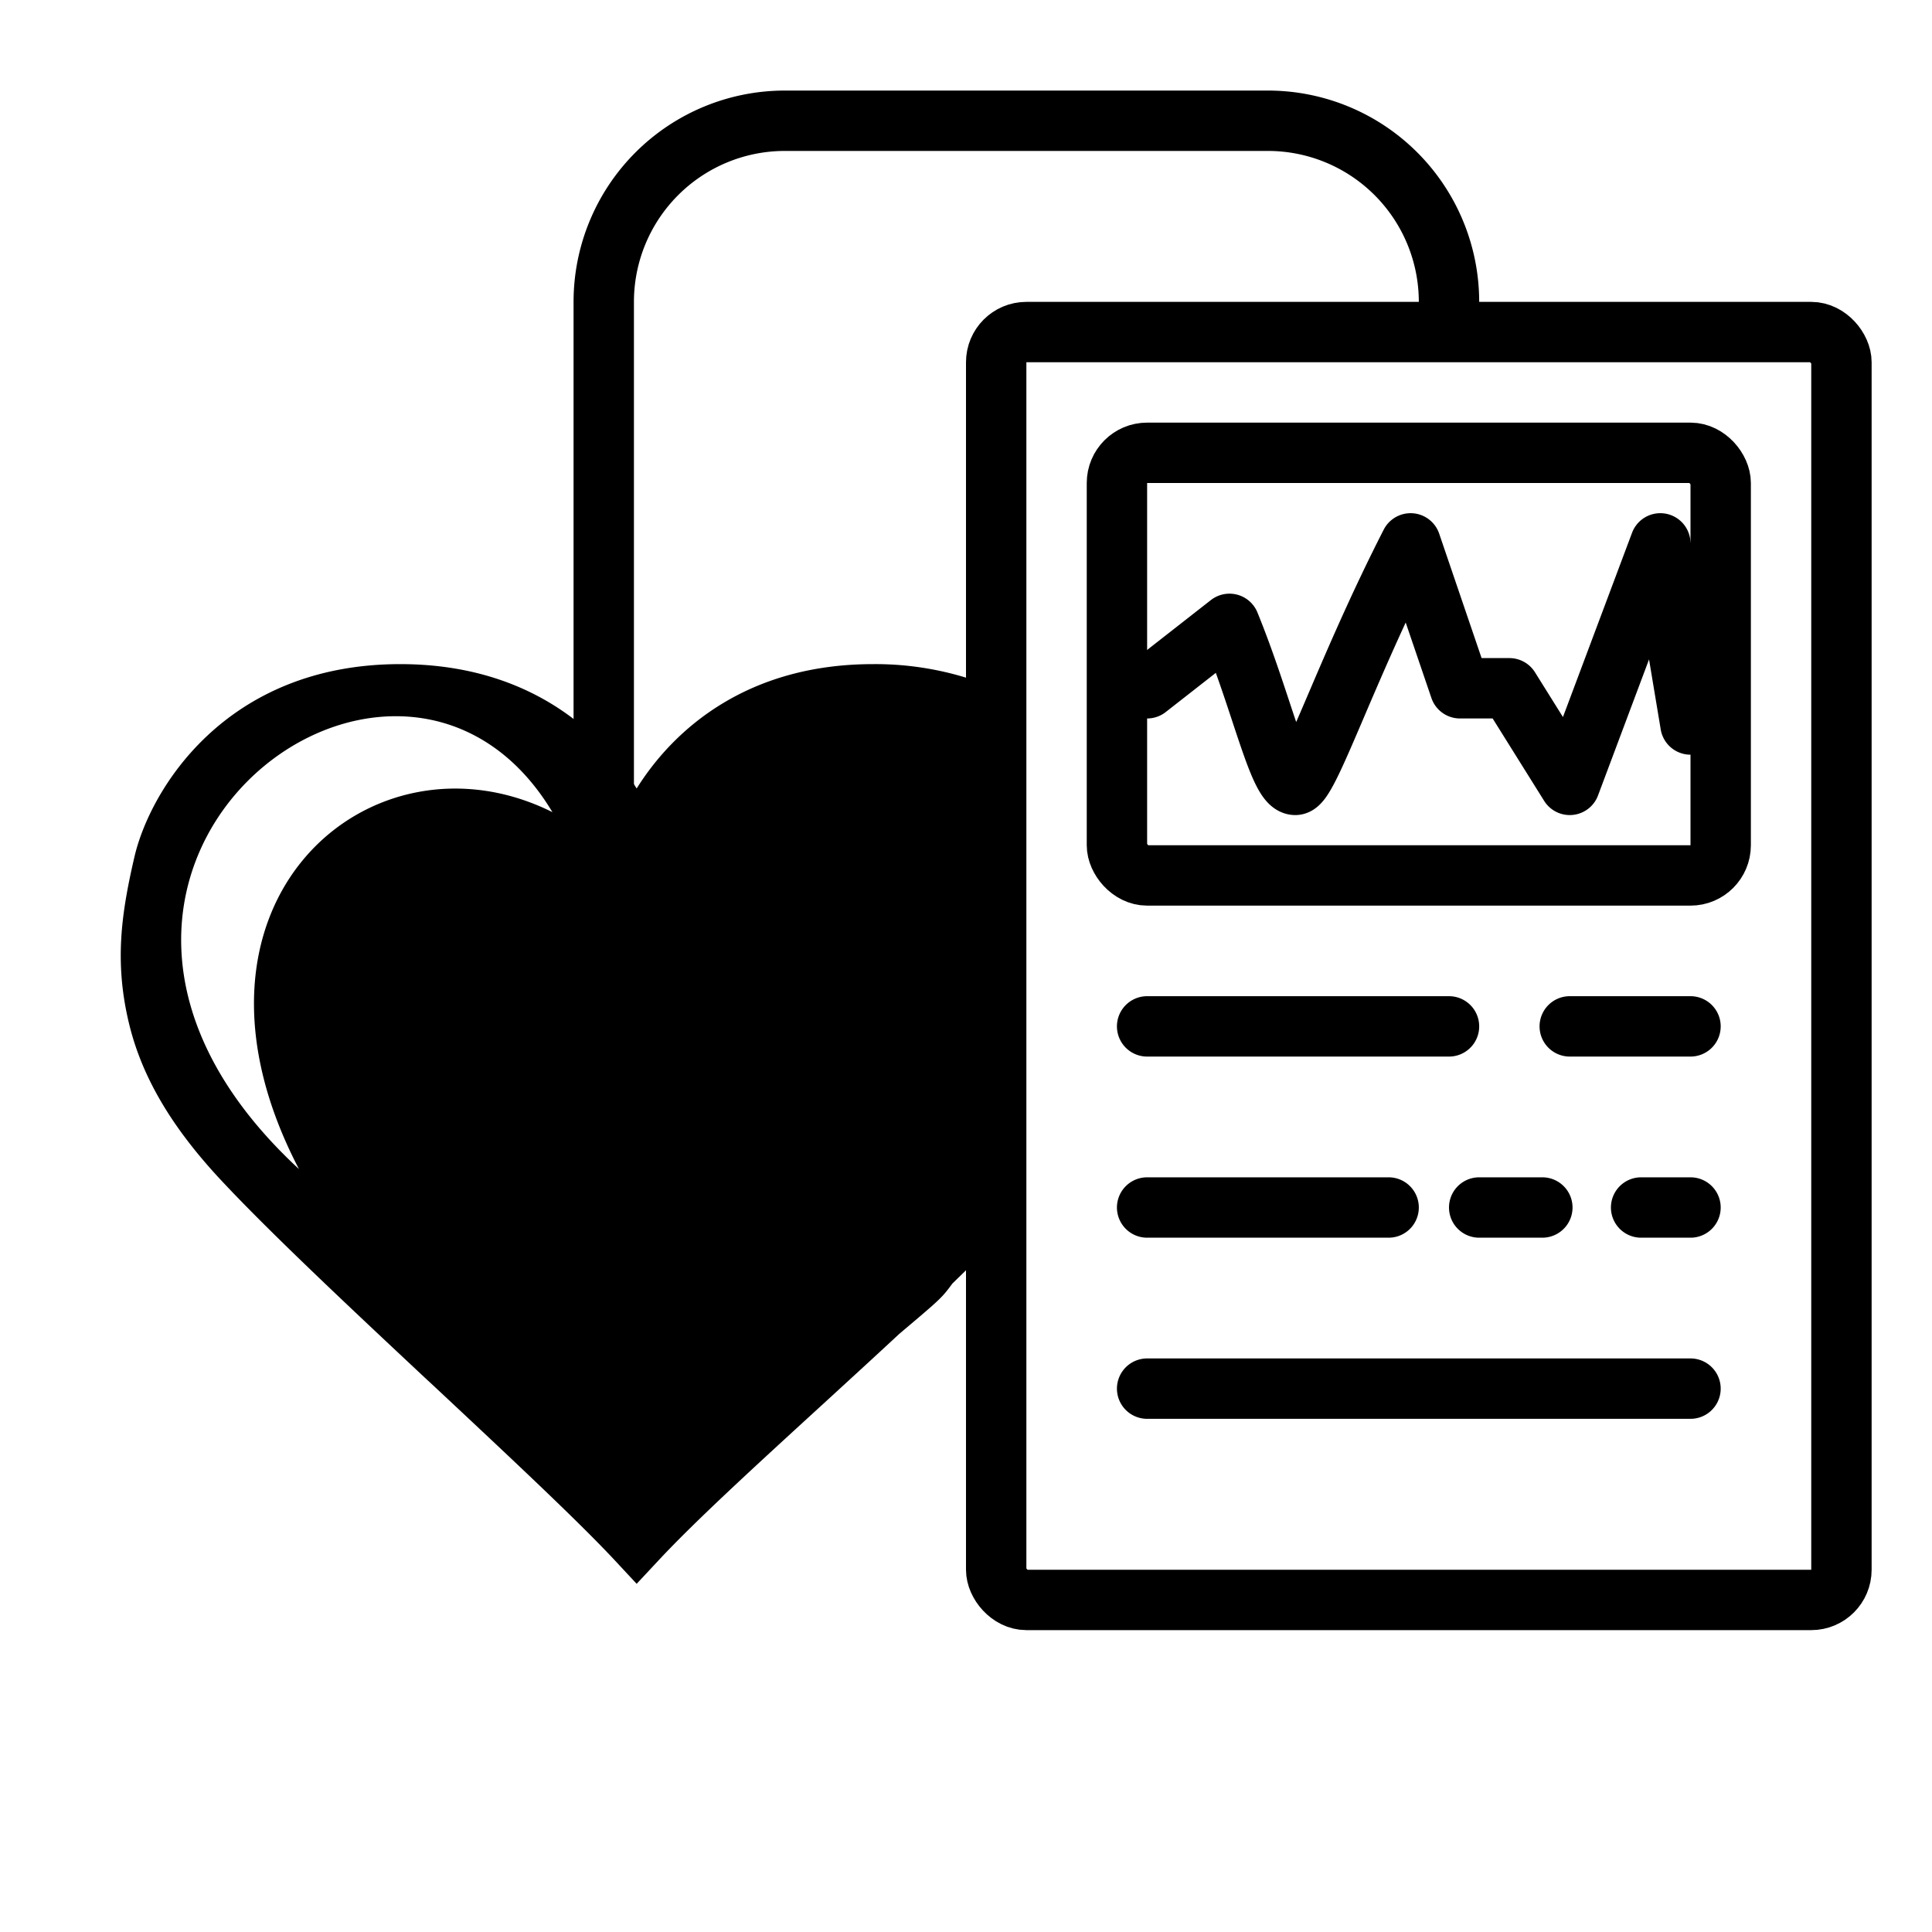
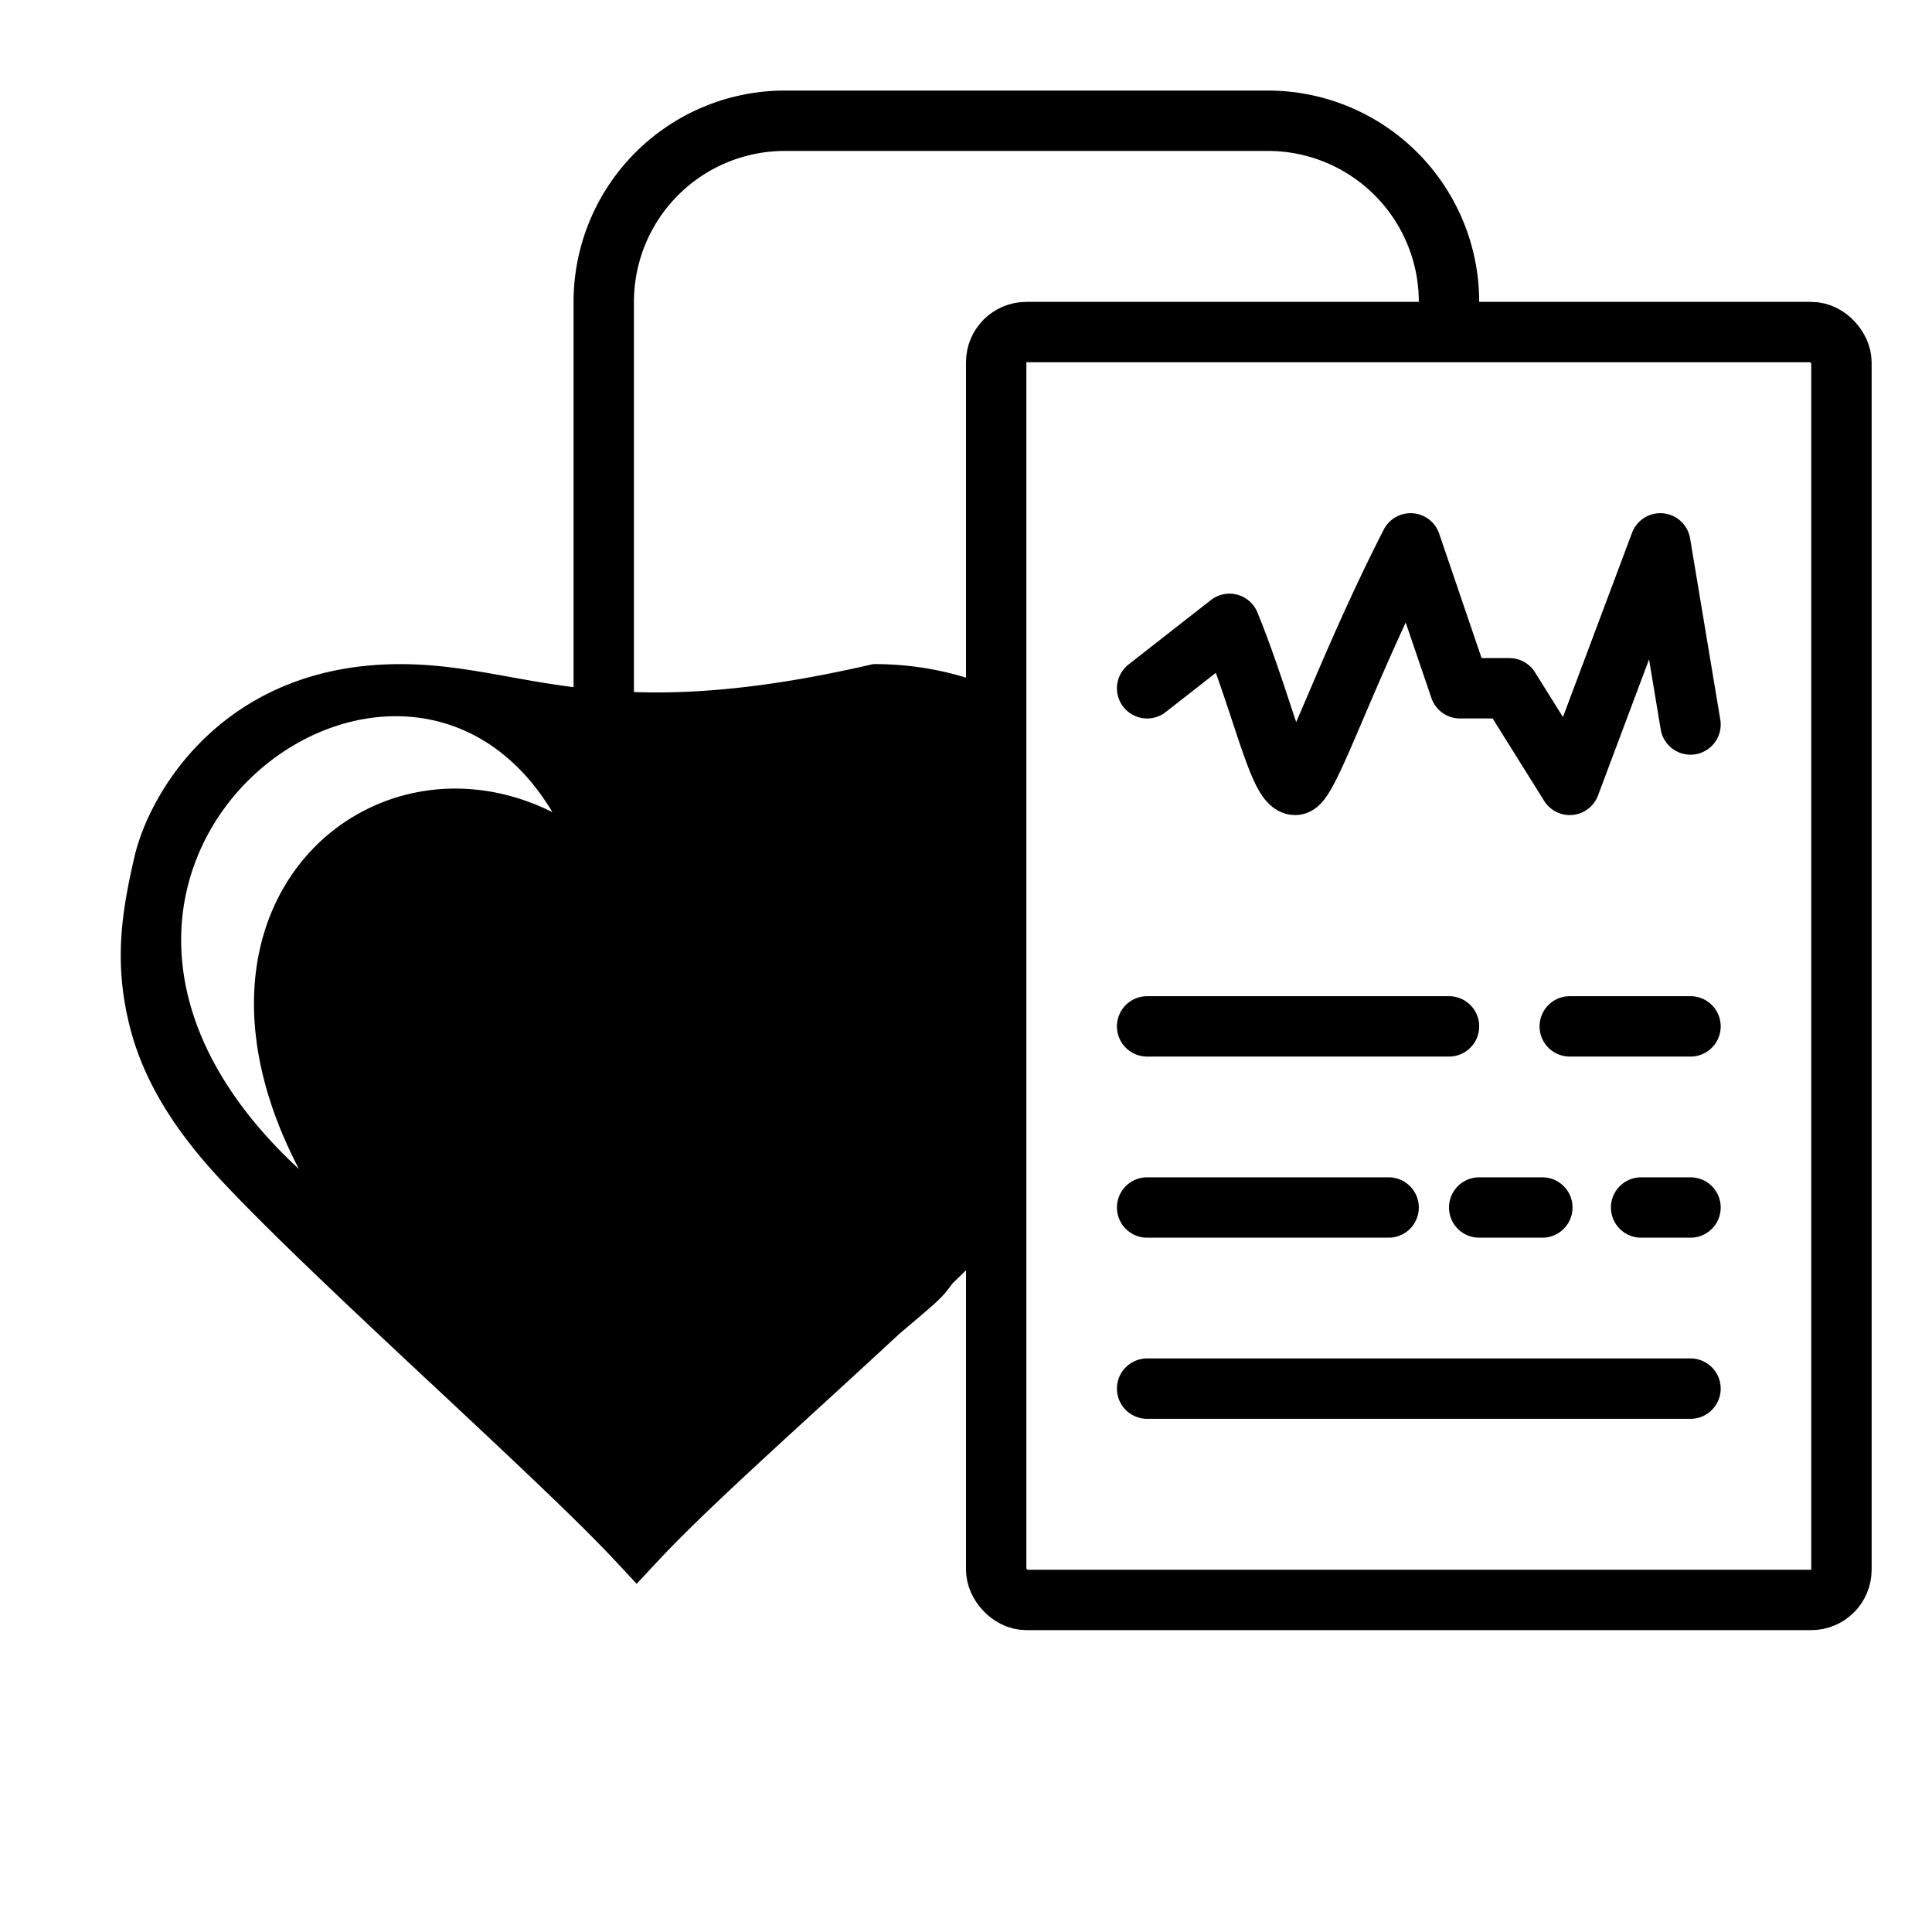
<svg xmlns="http://www.w3.org/2000/svg" width="32" height="32" fill="none">
-   <path fill-rule="evenodd" clip-rule="evenodd" d="M16 11.224A5.132 5.132 0 0 0 14.46 11c-2.063 0-3.287 1.056-3.915 2.06C9.918 12.055 8.694 11 6.63 11c-2.906 0-4.147 2.096-4.402 3.187-.223.958-.331 1.75-.096 2.745.21.89.7 1.726 1.523 2.609.797.855 2.117 2.094 3.384 3.28l.162.15c1.22 1.142 2.368 2.215 2.979 2.87l.365.392.366-.392c.609-.653 1.605-1.564 2.67-2.539l.14-.128c.39-.358.788-.722 1.174-1.081.527-.445.658-.556.766-.686.036-.043.07-.088.114-.148L16 21.04v-9.816ZM4.95 19.36C2.65 14.952 6.15 11.952 9.15 13.452c-2.589-4.315-9.5 1-4.202 5.908Z" fill="#000" />
+   <path fill-rule="evenodd" clip-rule="evenodd" d="M16 11.224A5.132 5.132 0 0 0 14.46 11C9.918 12.055 8.694 11 6.63 11c-2.906 0-4.147 2.096-4.402 3.187-.223.958-.331 1.75-.096 2.745.21.89.7 1.726 1.523 2.609.797.855 2.117 2.094 3.384 3.28l.162.15c1.22 1.142 2.368 2.215 2.979 2.87l.365.392.366-.392c.609-.653 1.605-1.564 2.67-2.539l.14-.128c.39-.358.788-.722 1.174-1.081.527-.445.658-.556.766-.686.036-.043.07-.088.114-.148L16 21.04v-9.816ZM4.95 19.36C2.65 14.952 6.15 11.952 9.15 13.452c-2.589-4.315-9.5 1-4.202 5.908Z" fill="#000" />
  <rect x="16.5" y="5.5" width="14" height="21" rx=".5" stroke="#000" />
-   <rect x="18.5" y="7.5" width="10" height="7" rx=".5" stroke="#000" />
  <path d="m19 11.4 1.364-1.067c.545 1.334.818 2.667 1.09 2.667.219 0 .819-1.867 1.91-4l.818 2.4H25l1 1.6 1.5-4 .5 3M19 17h5M26 17h2M19 23h9M26 17h2M19 20h4M24.5 20h1.046M27.182 20H28M24 5v0a3 3 0 0 0-3-3h-8a3 3 0 0 0-3 3v8" stroke="#000" stroke-linecap="round" stroke-linejoin="round" />
</svg>